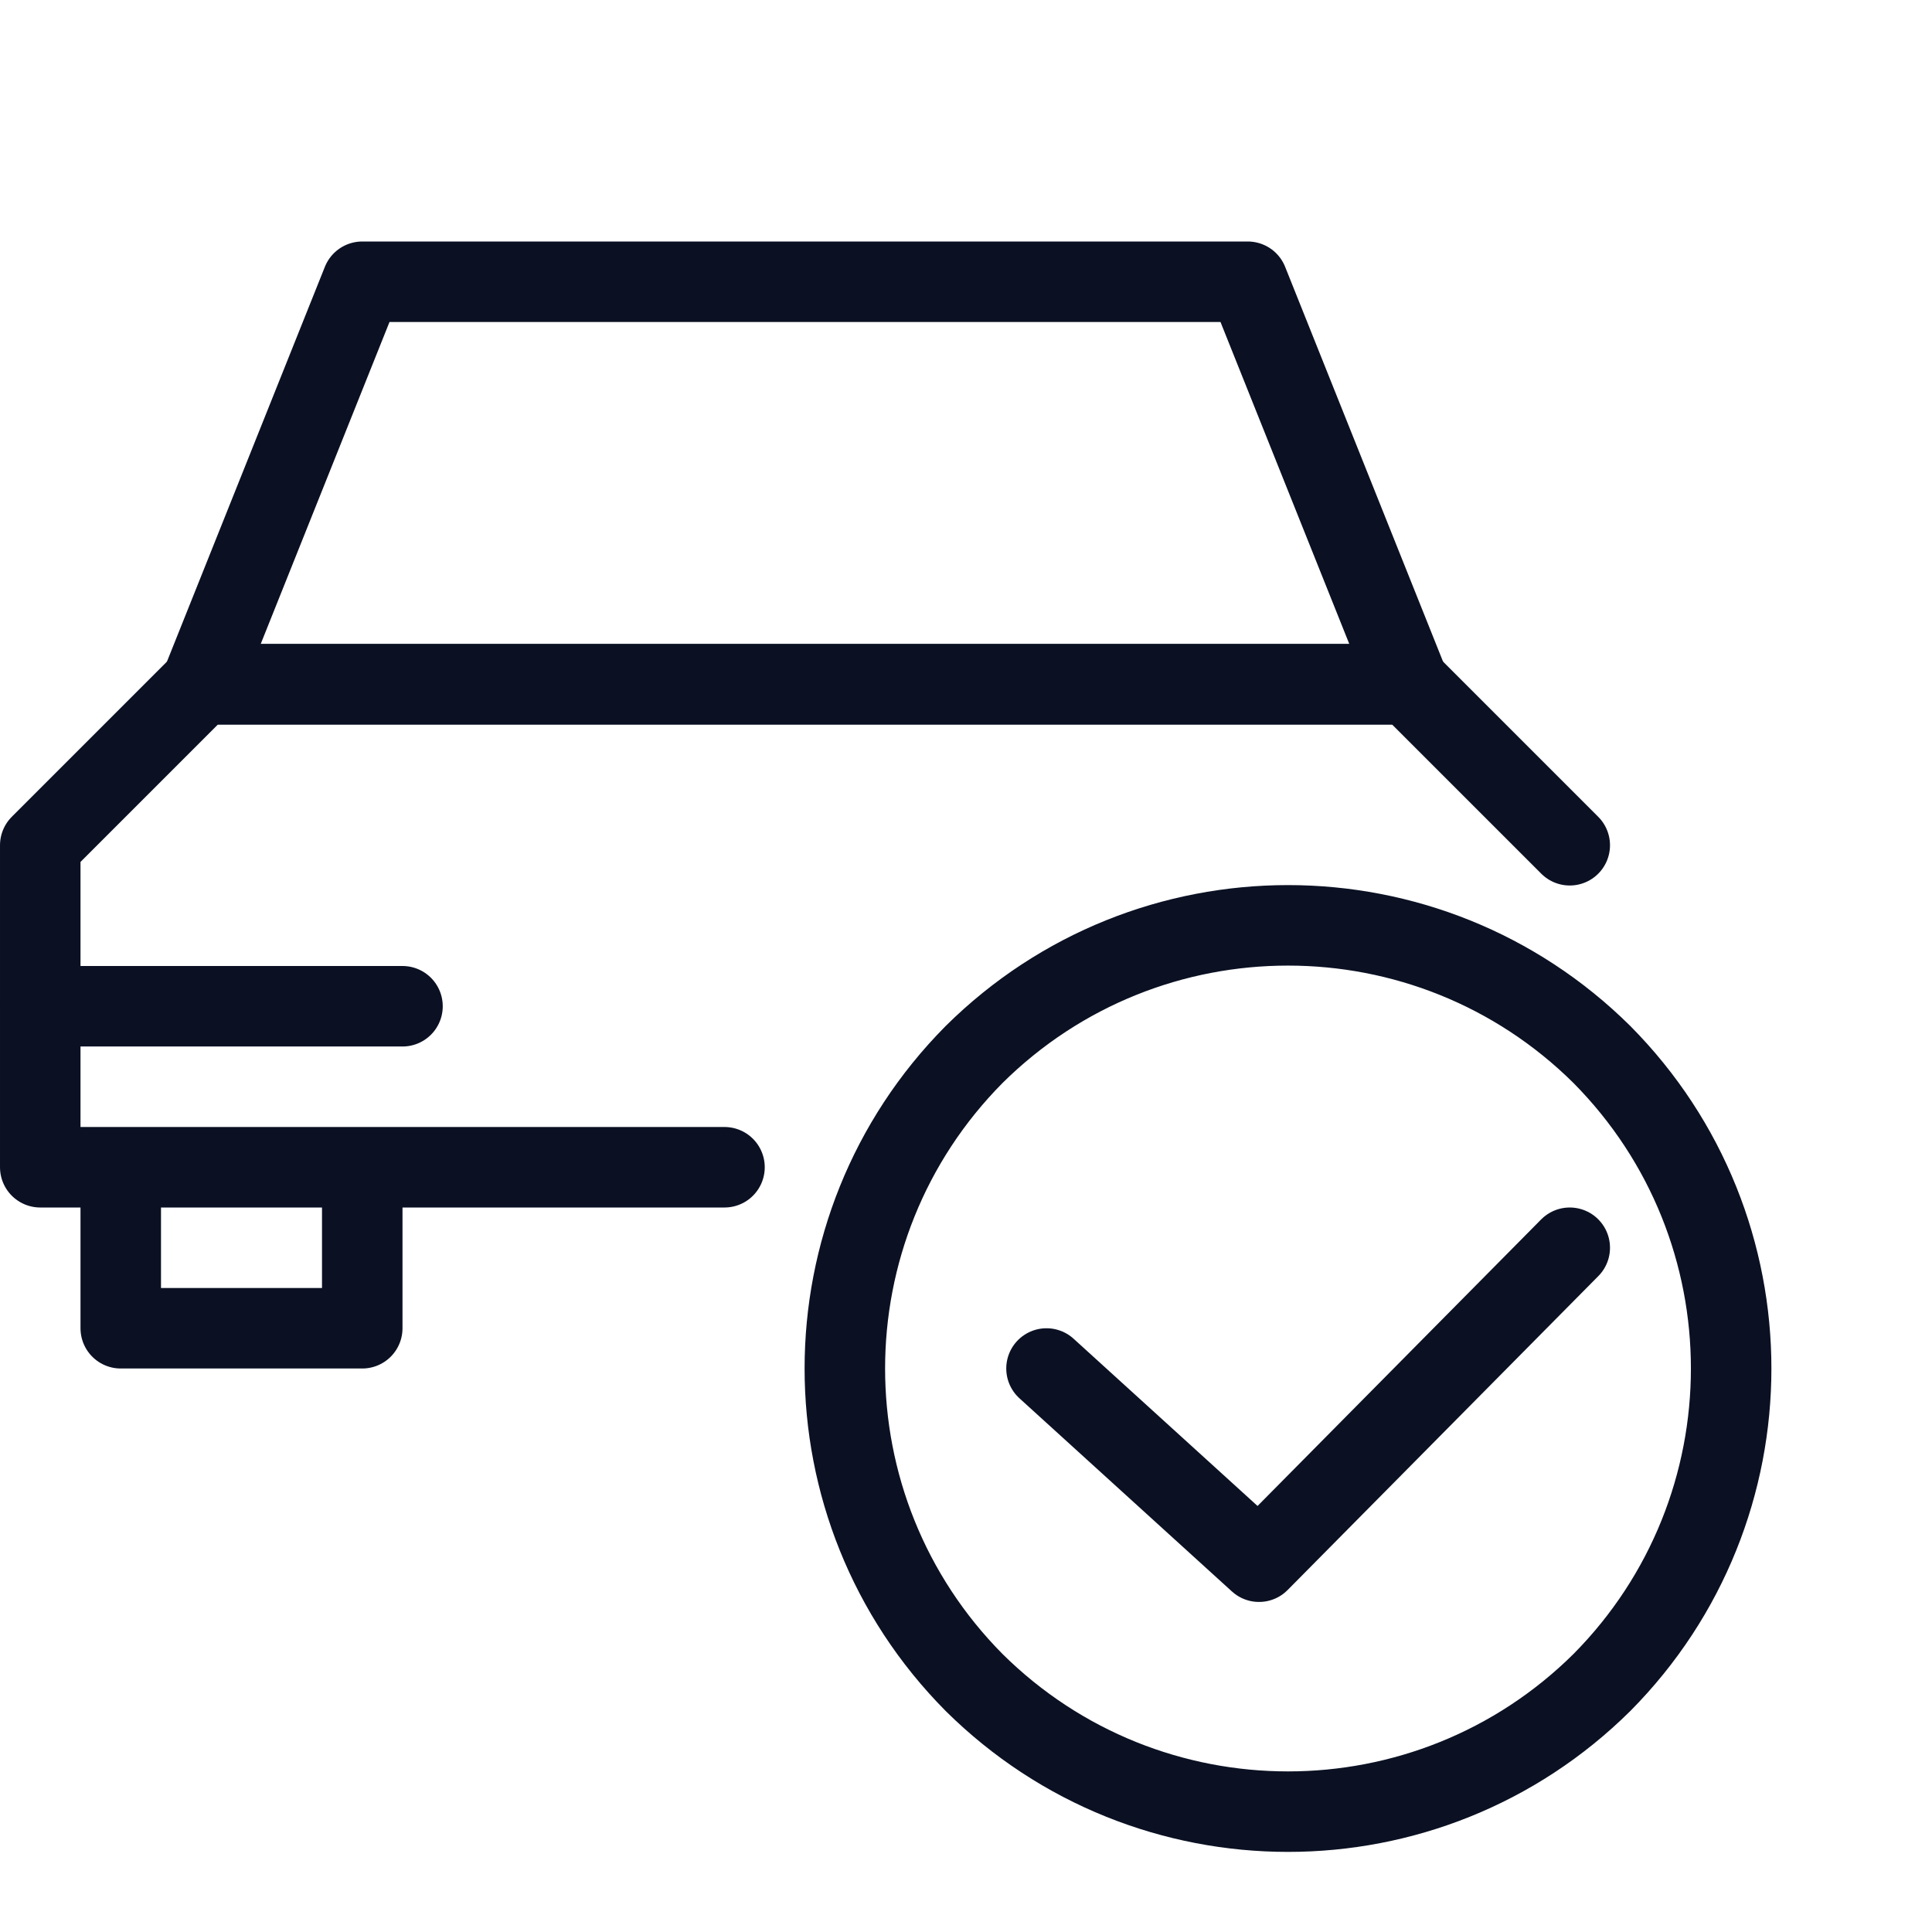
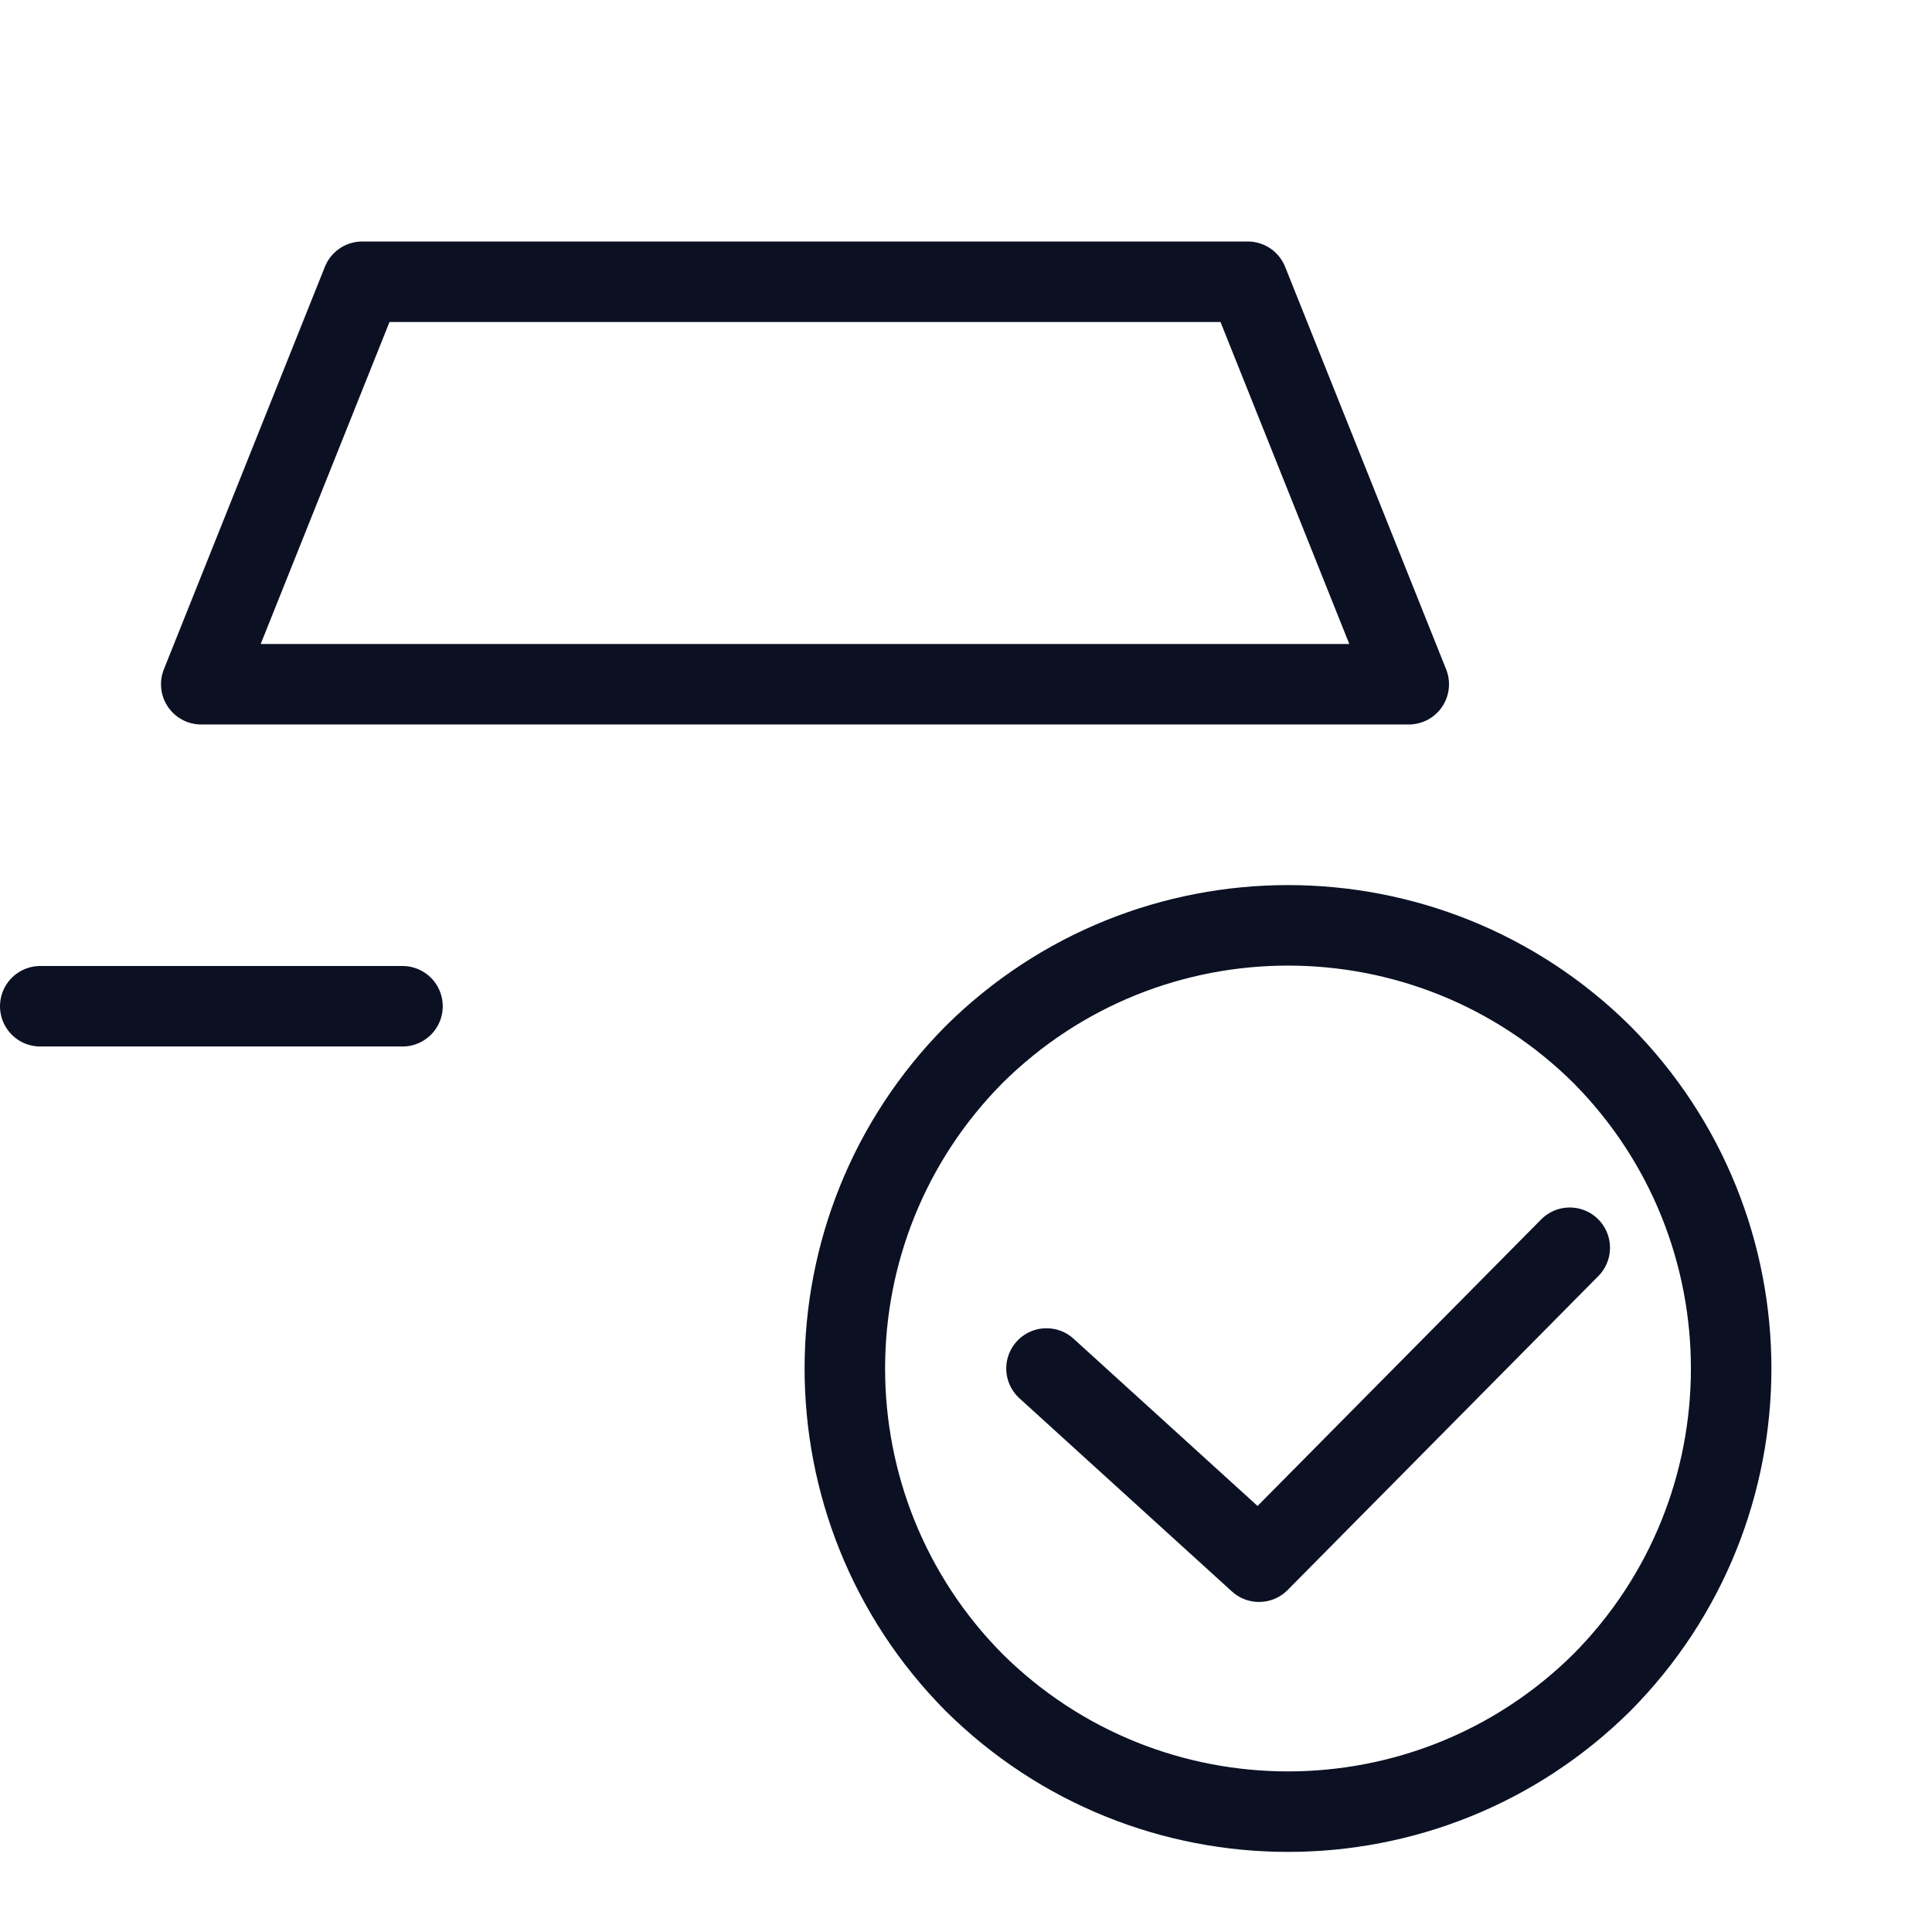
<svg xmlns="http://www.w3.org/2000/svg" viewBox="0 0 24 24">
  <g fill="none" stroke="#0B1123" stroke-linecap="round" stroke-linejoin="round">
-     <path d="M1.5 14.5h3v2h-3zM19.5 10.5l-2-2h-15l-2 2v4H9" />
    <path d="M15.5 3.5h-11l-2 5h15zM.5 12.5H5M19.5 15.5l-3.86 3.9L13 17M19.9 13.1c2.14 2.16 2.14 5.64 0 7.8-2.16 2.14-5.64 2.14-7.8 0-2.14-2.16-2.14-5.64 0-7.8 2.16-2.14 5.64-2.14 7.8 0" />
  </g>
  <path fill="none" d="M0 0h24v24H0z" />
</svg>